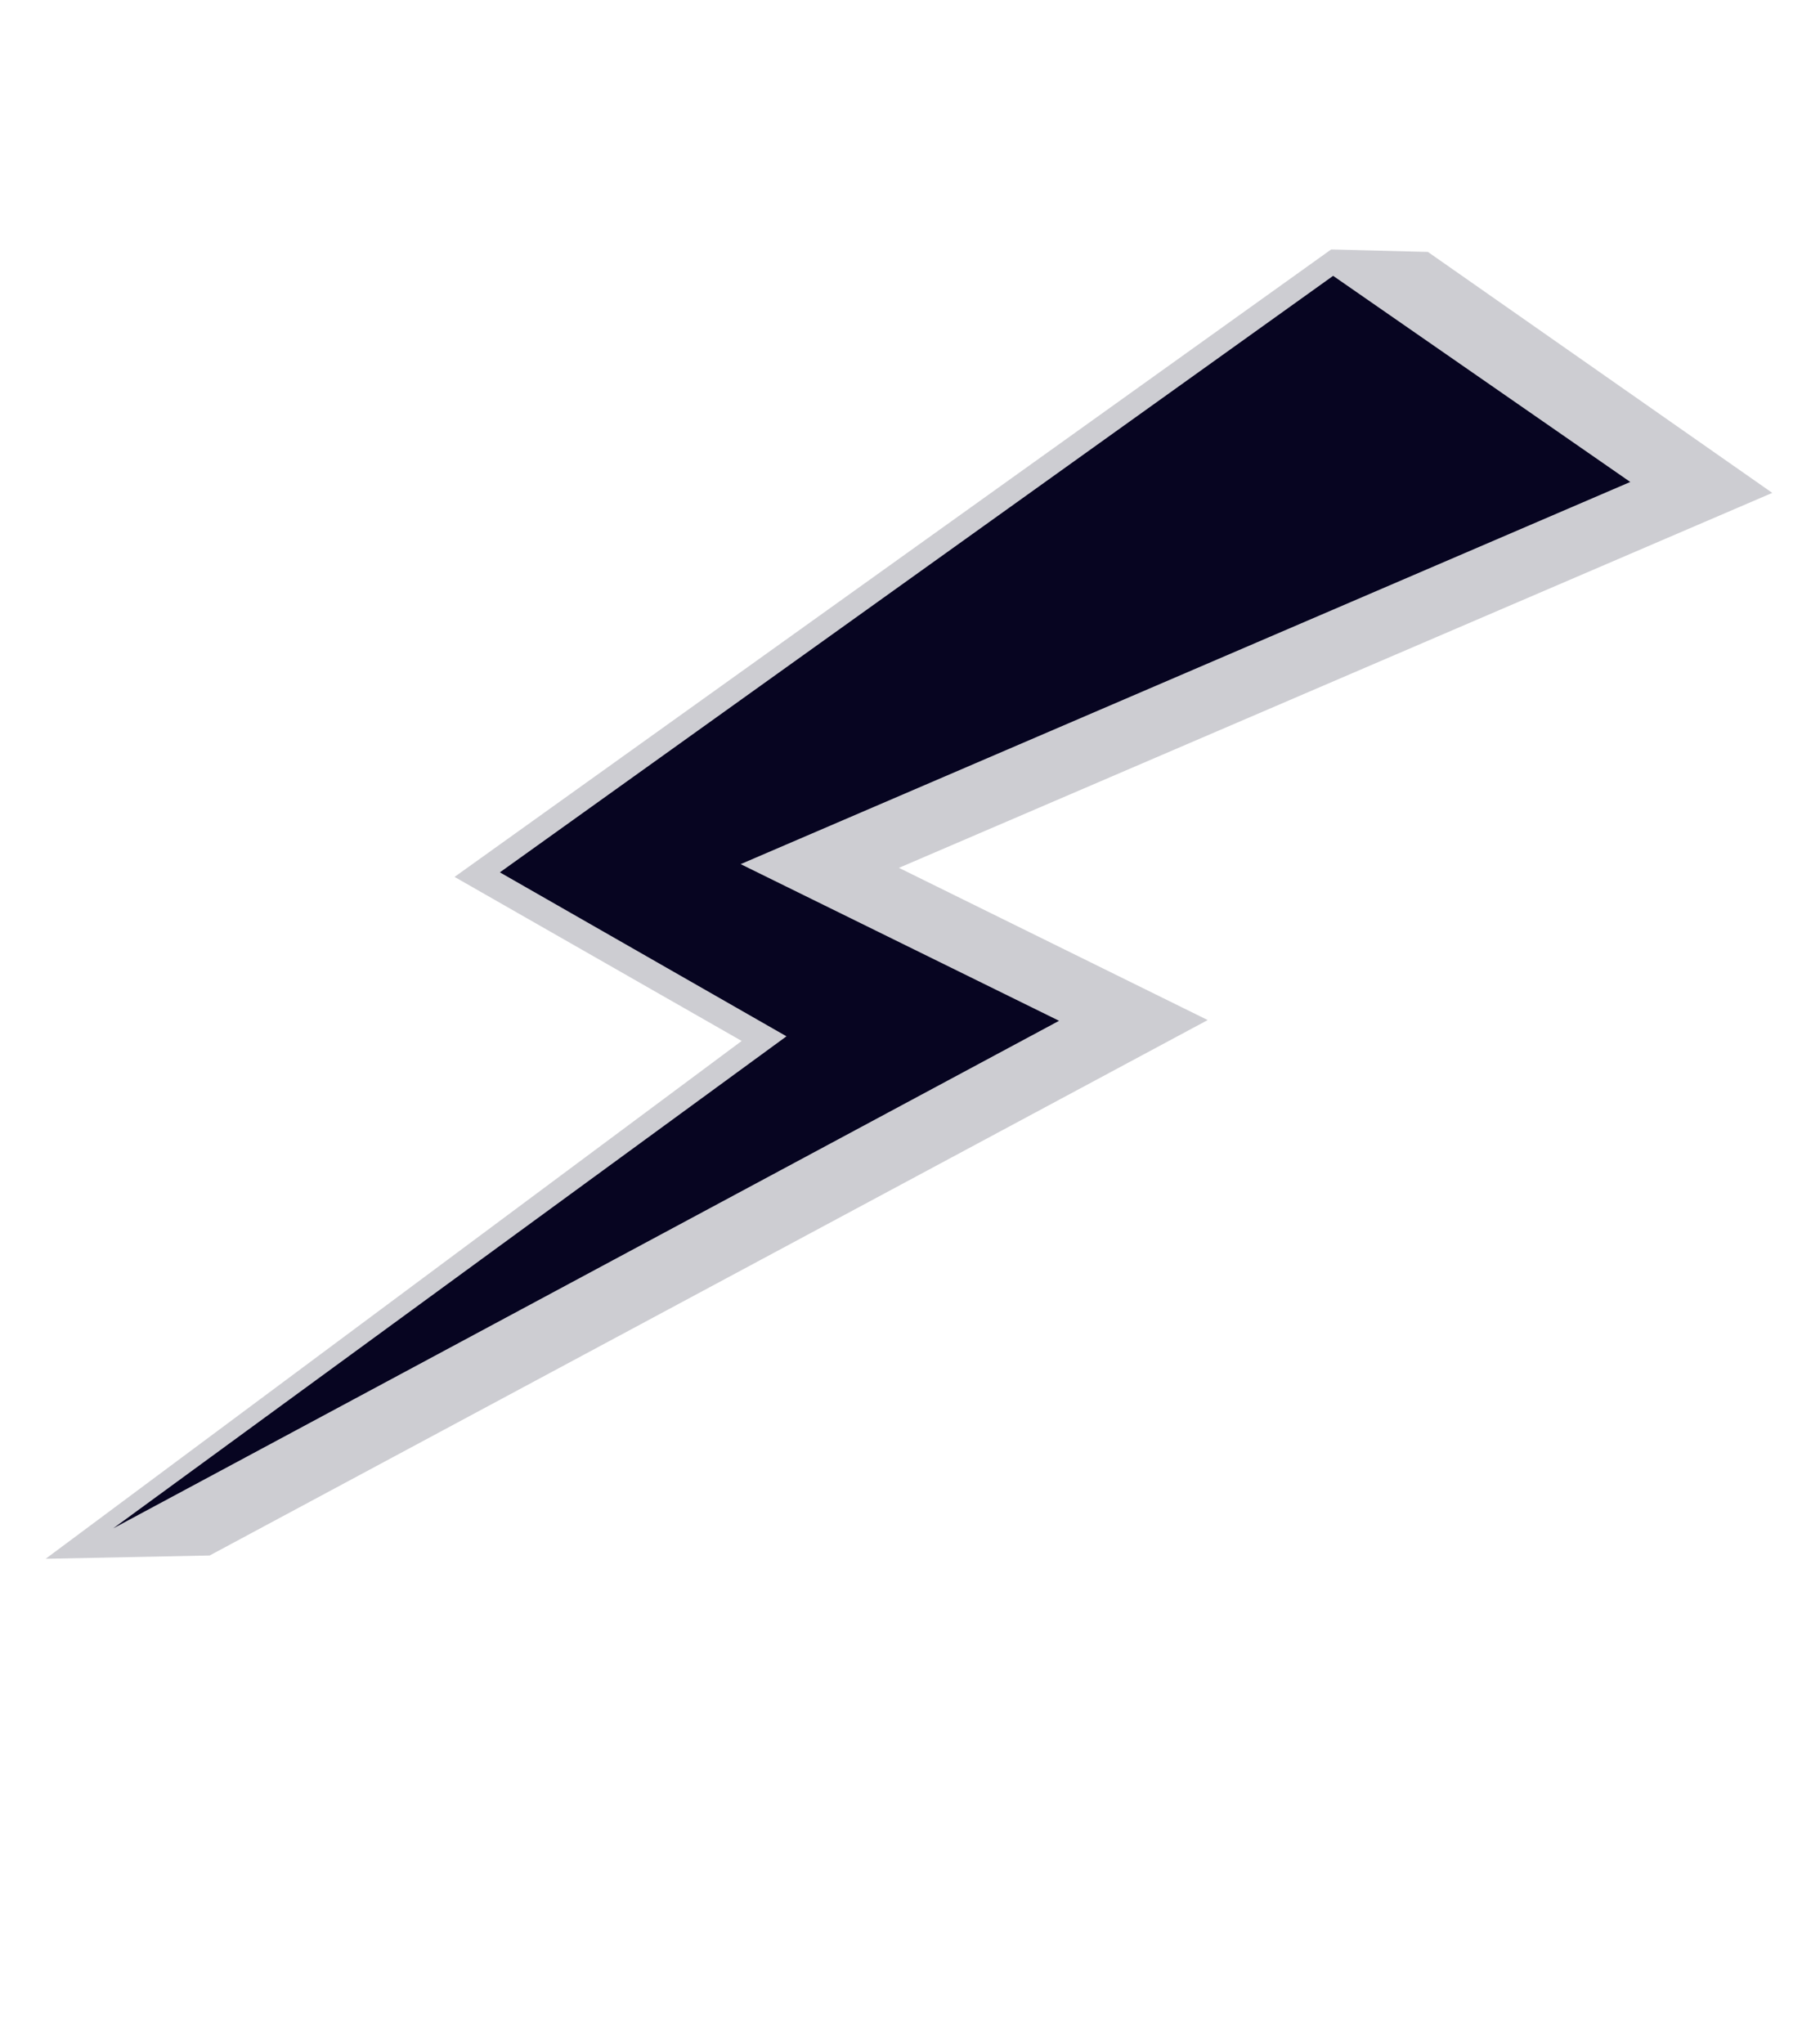
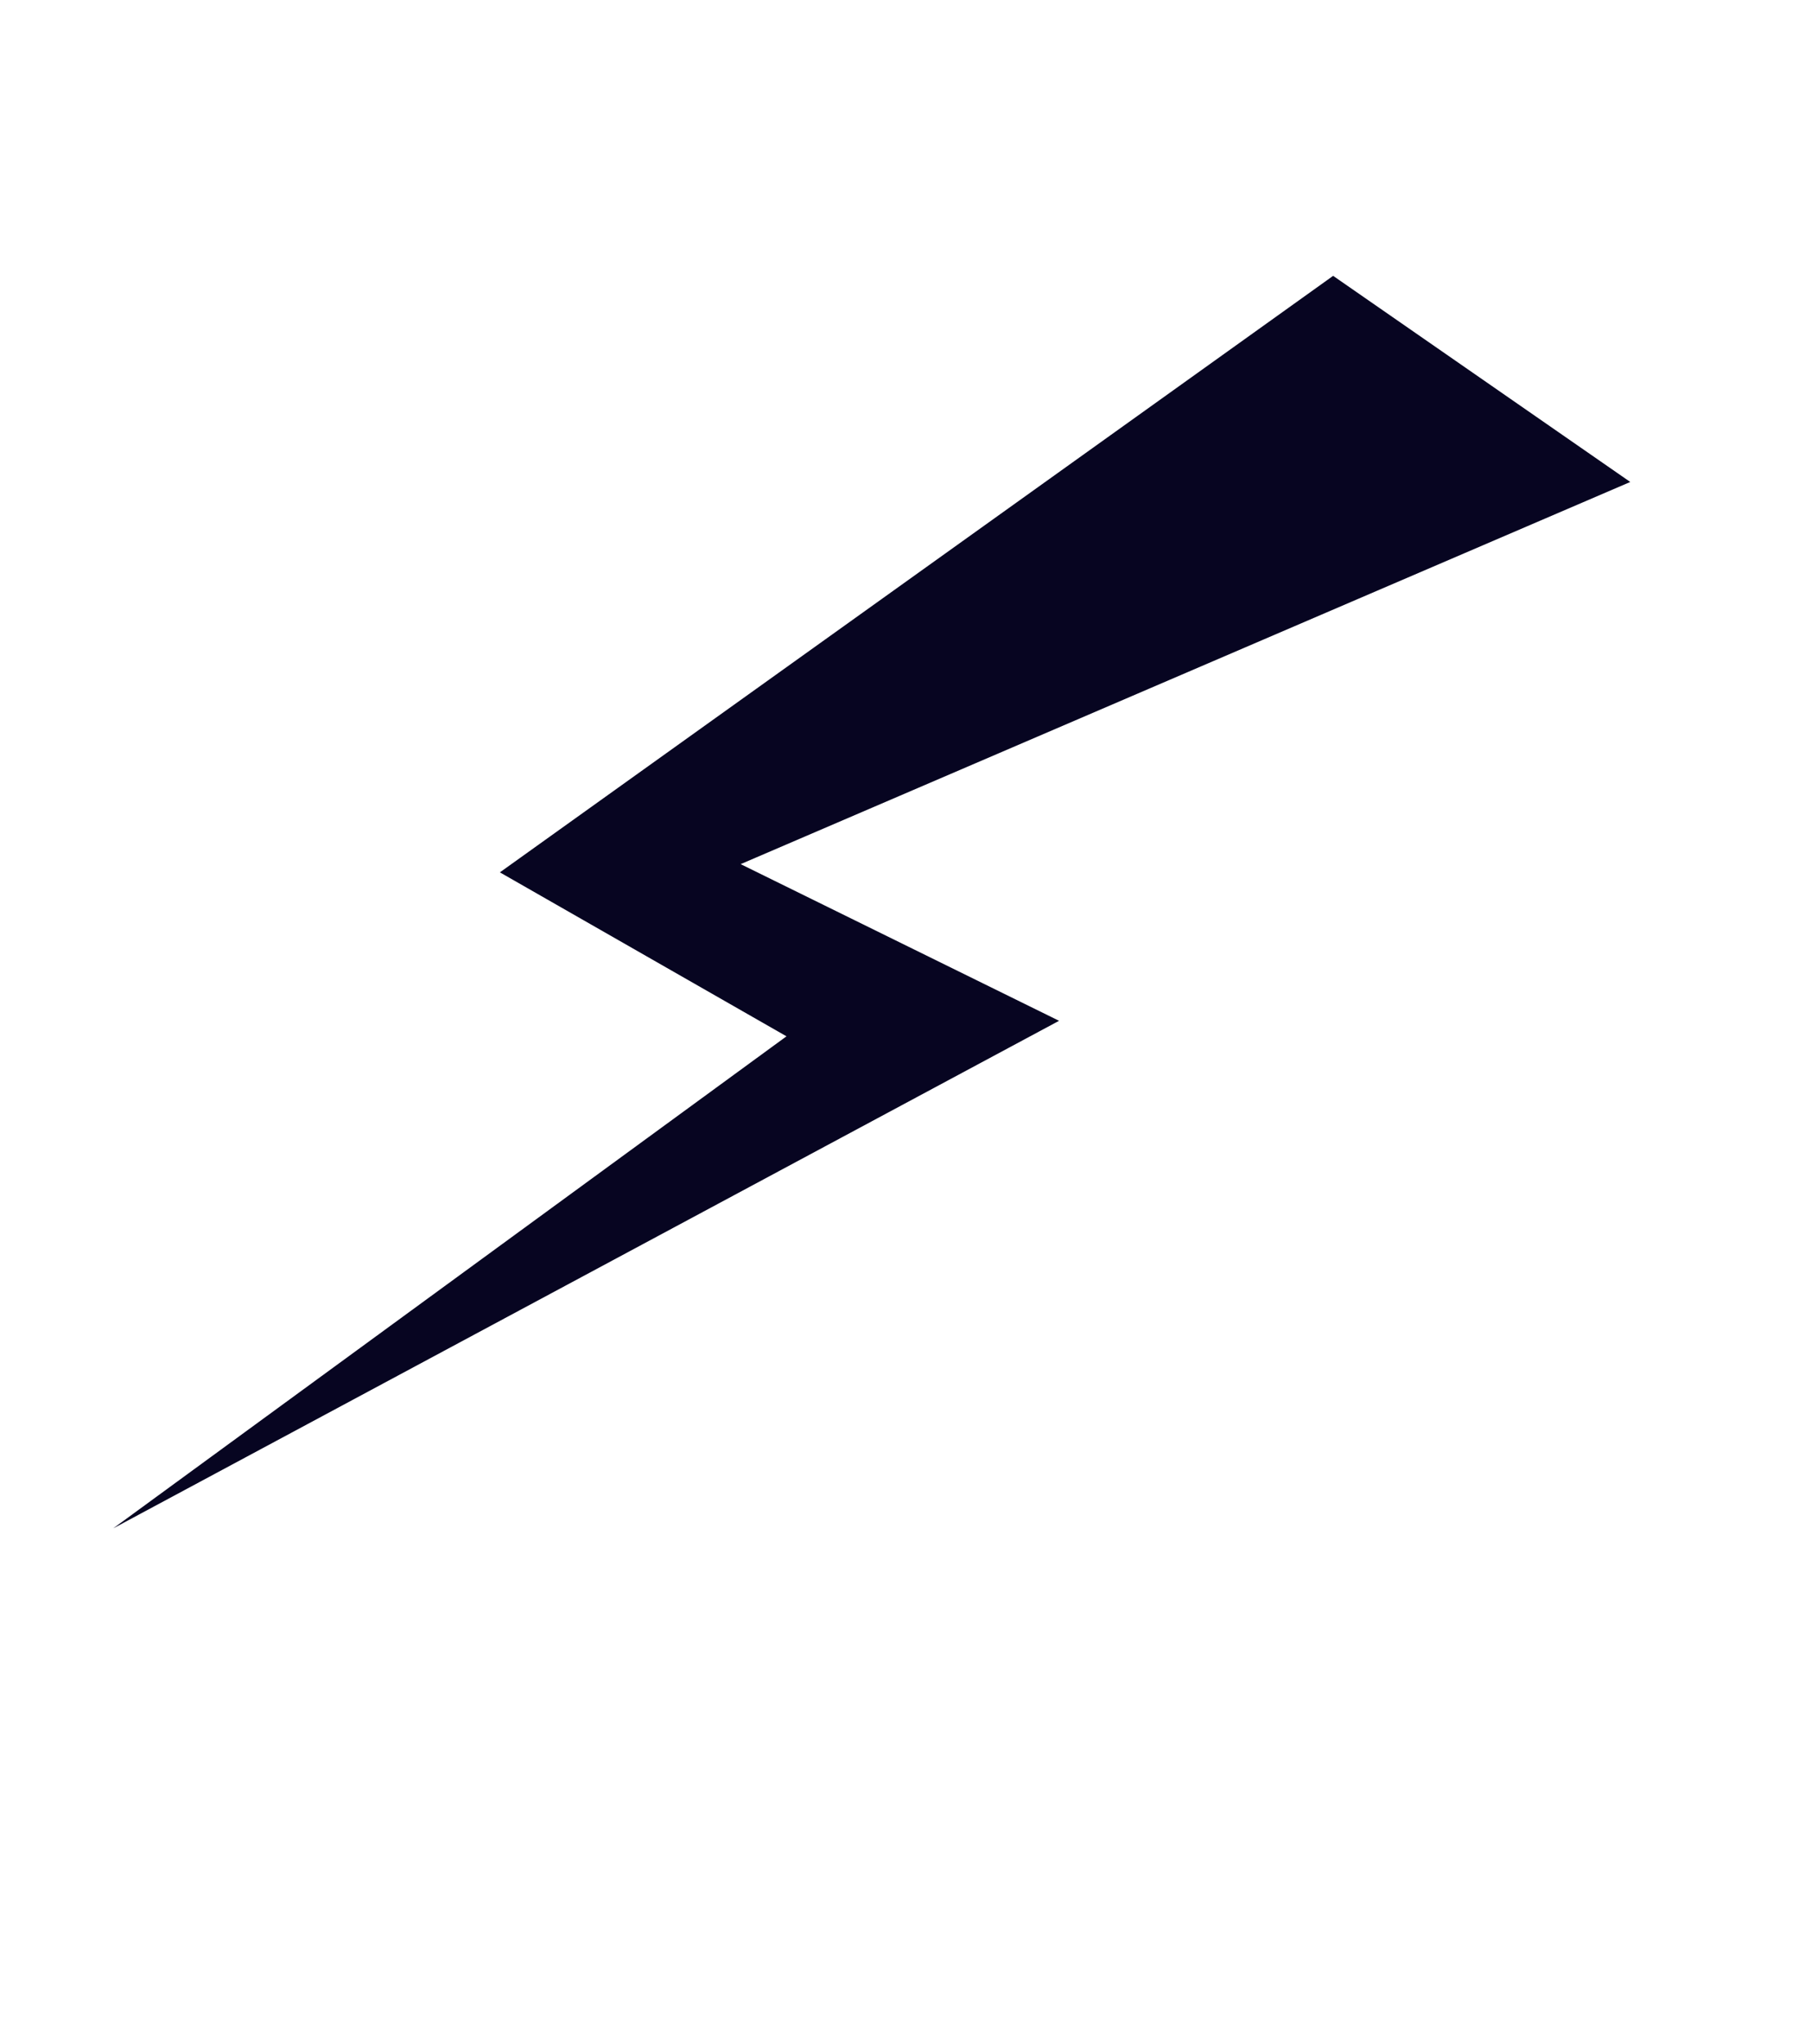
<svg xmlns="http://www.w3.org/2000/svg" width="39" height="44" viewBox="0 0 39 44" fill="none">
-   <path d="M0.983 33.561L15.972 22.412L9.789 18.88L28.666 5.371L30.75 5.424L38.166 10.612L19.359 18.685L26.008 21.962L4.515 33.49L0.983 33.561Z" fill="#070521" fill-opacity="0.2" />
  <path d="M35.108 10.377L15.95 18.605L22.807 21.978L2.438 32.906L16.937 22.312L10.765 18.782L28.709 5.939L35.108 10.377Z" fill="#070521" />
</svg>